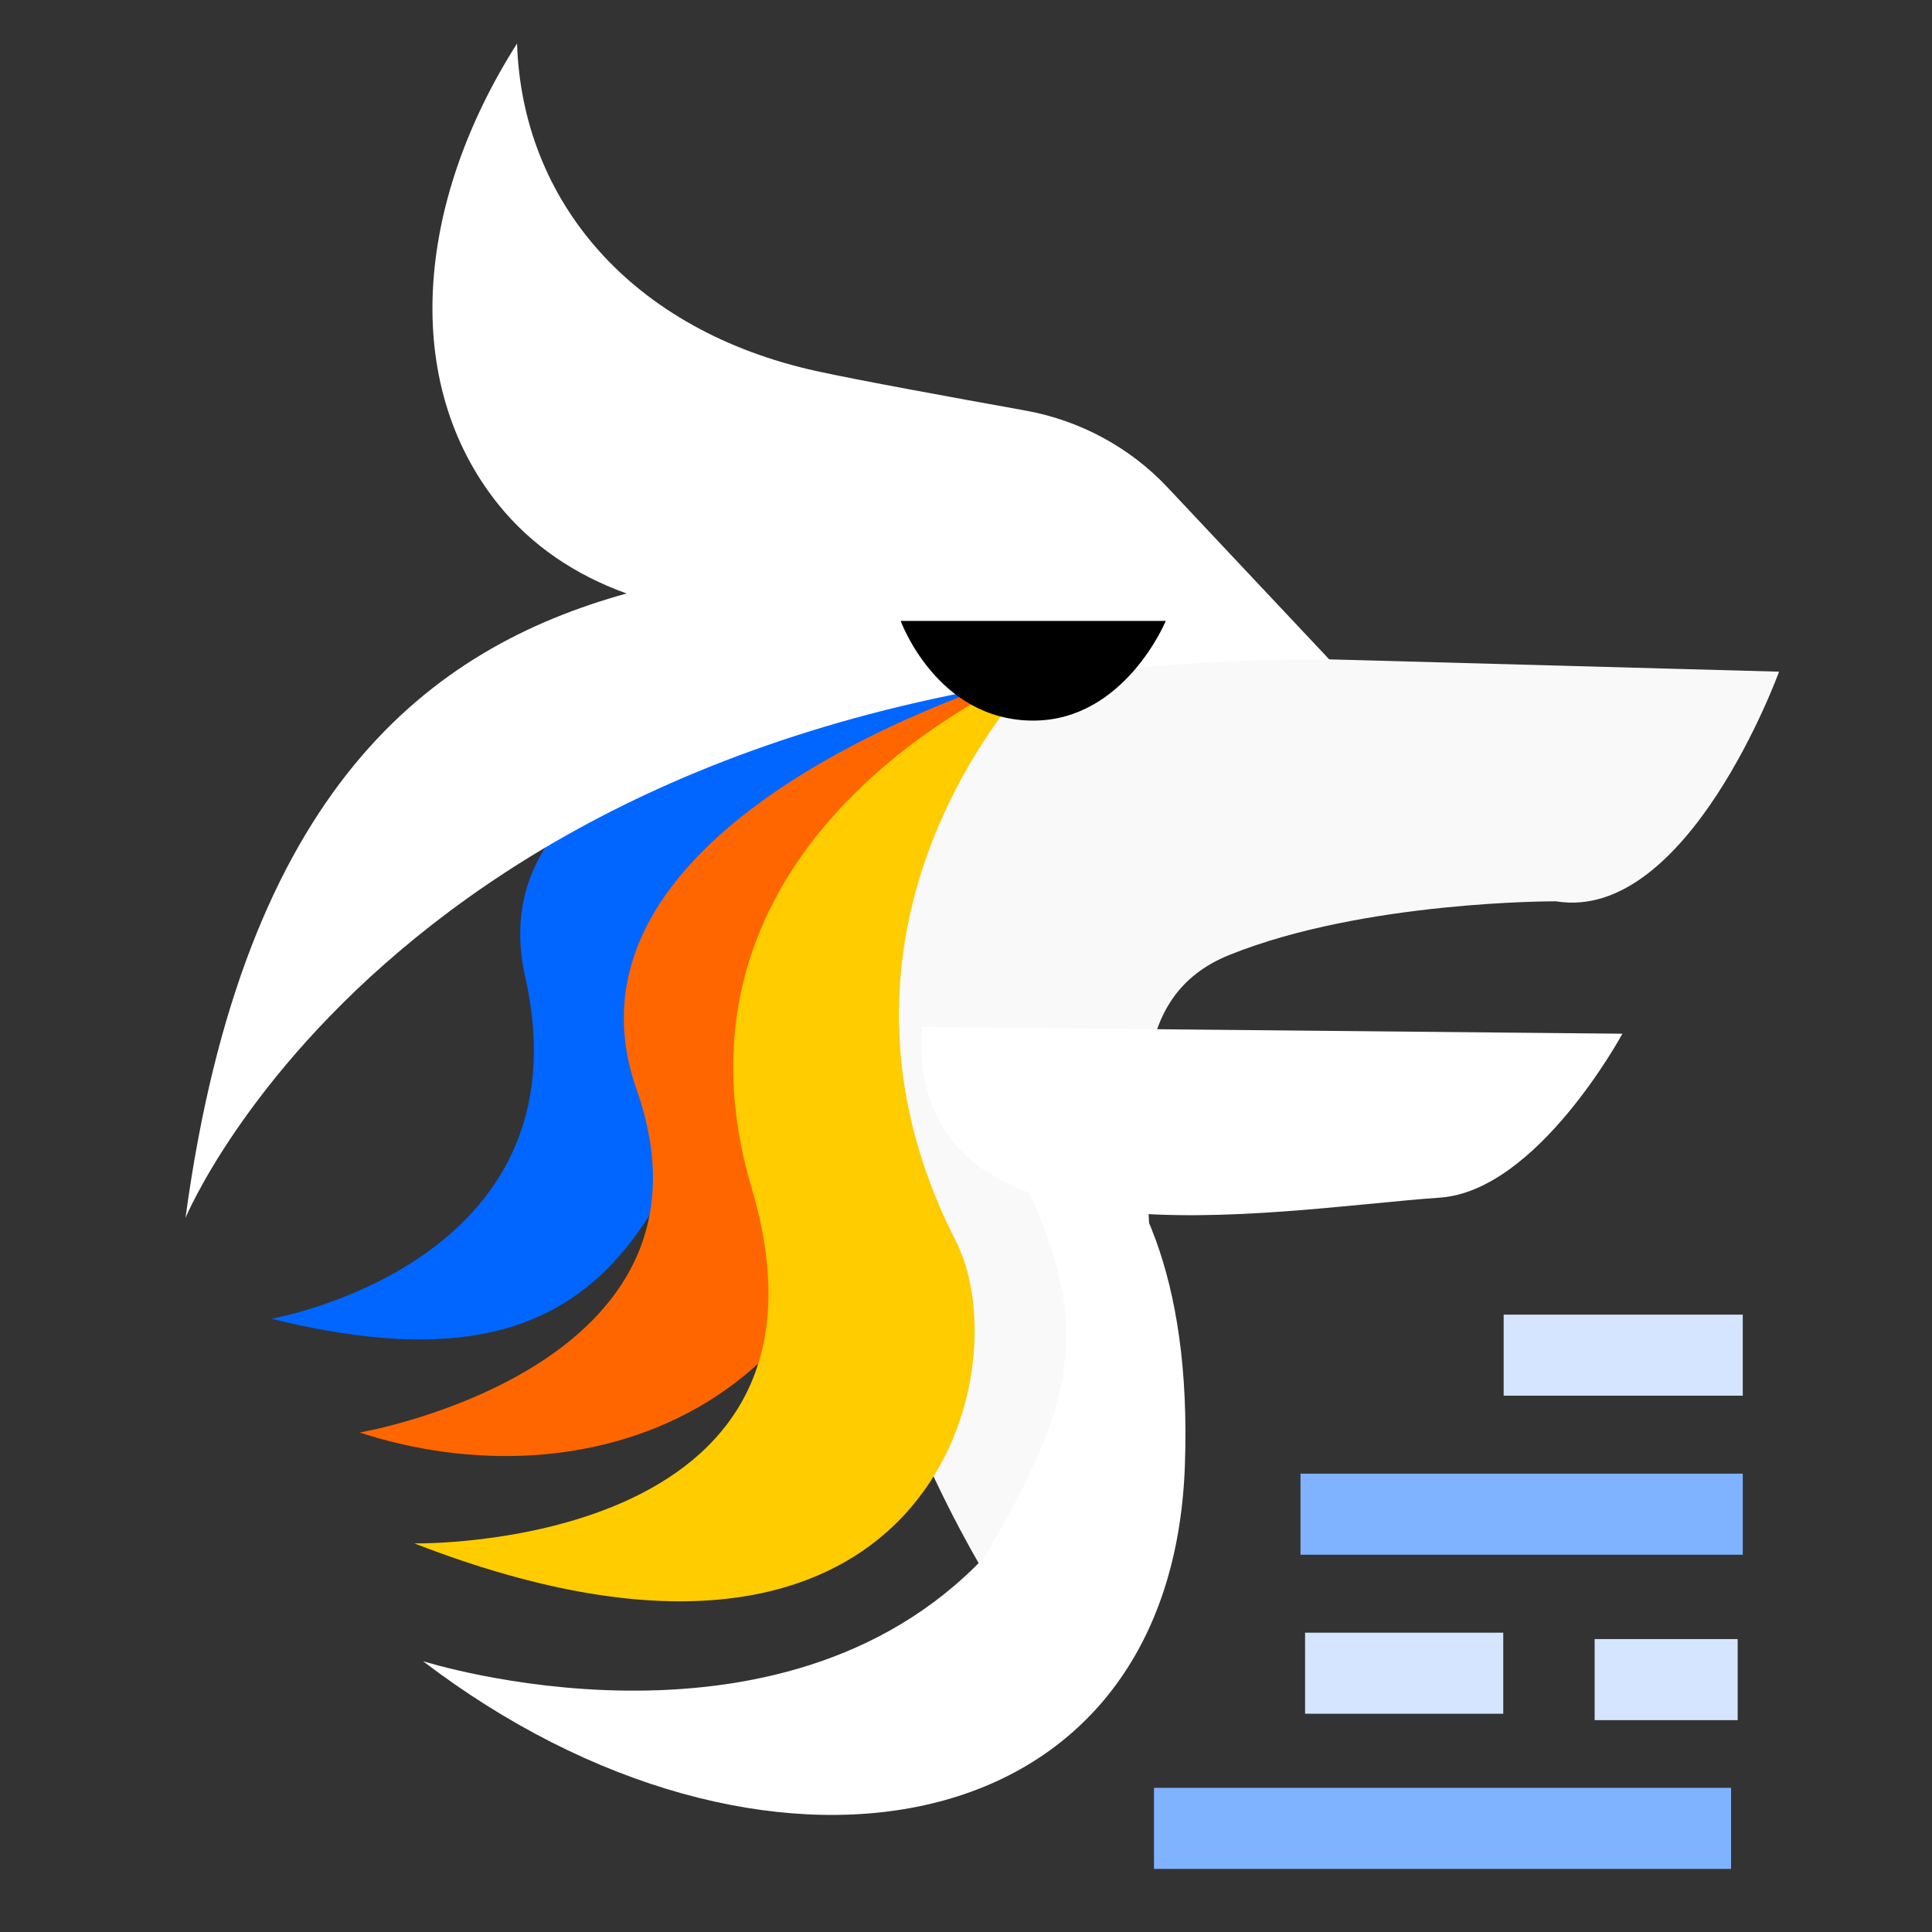
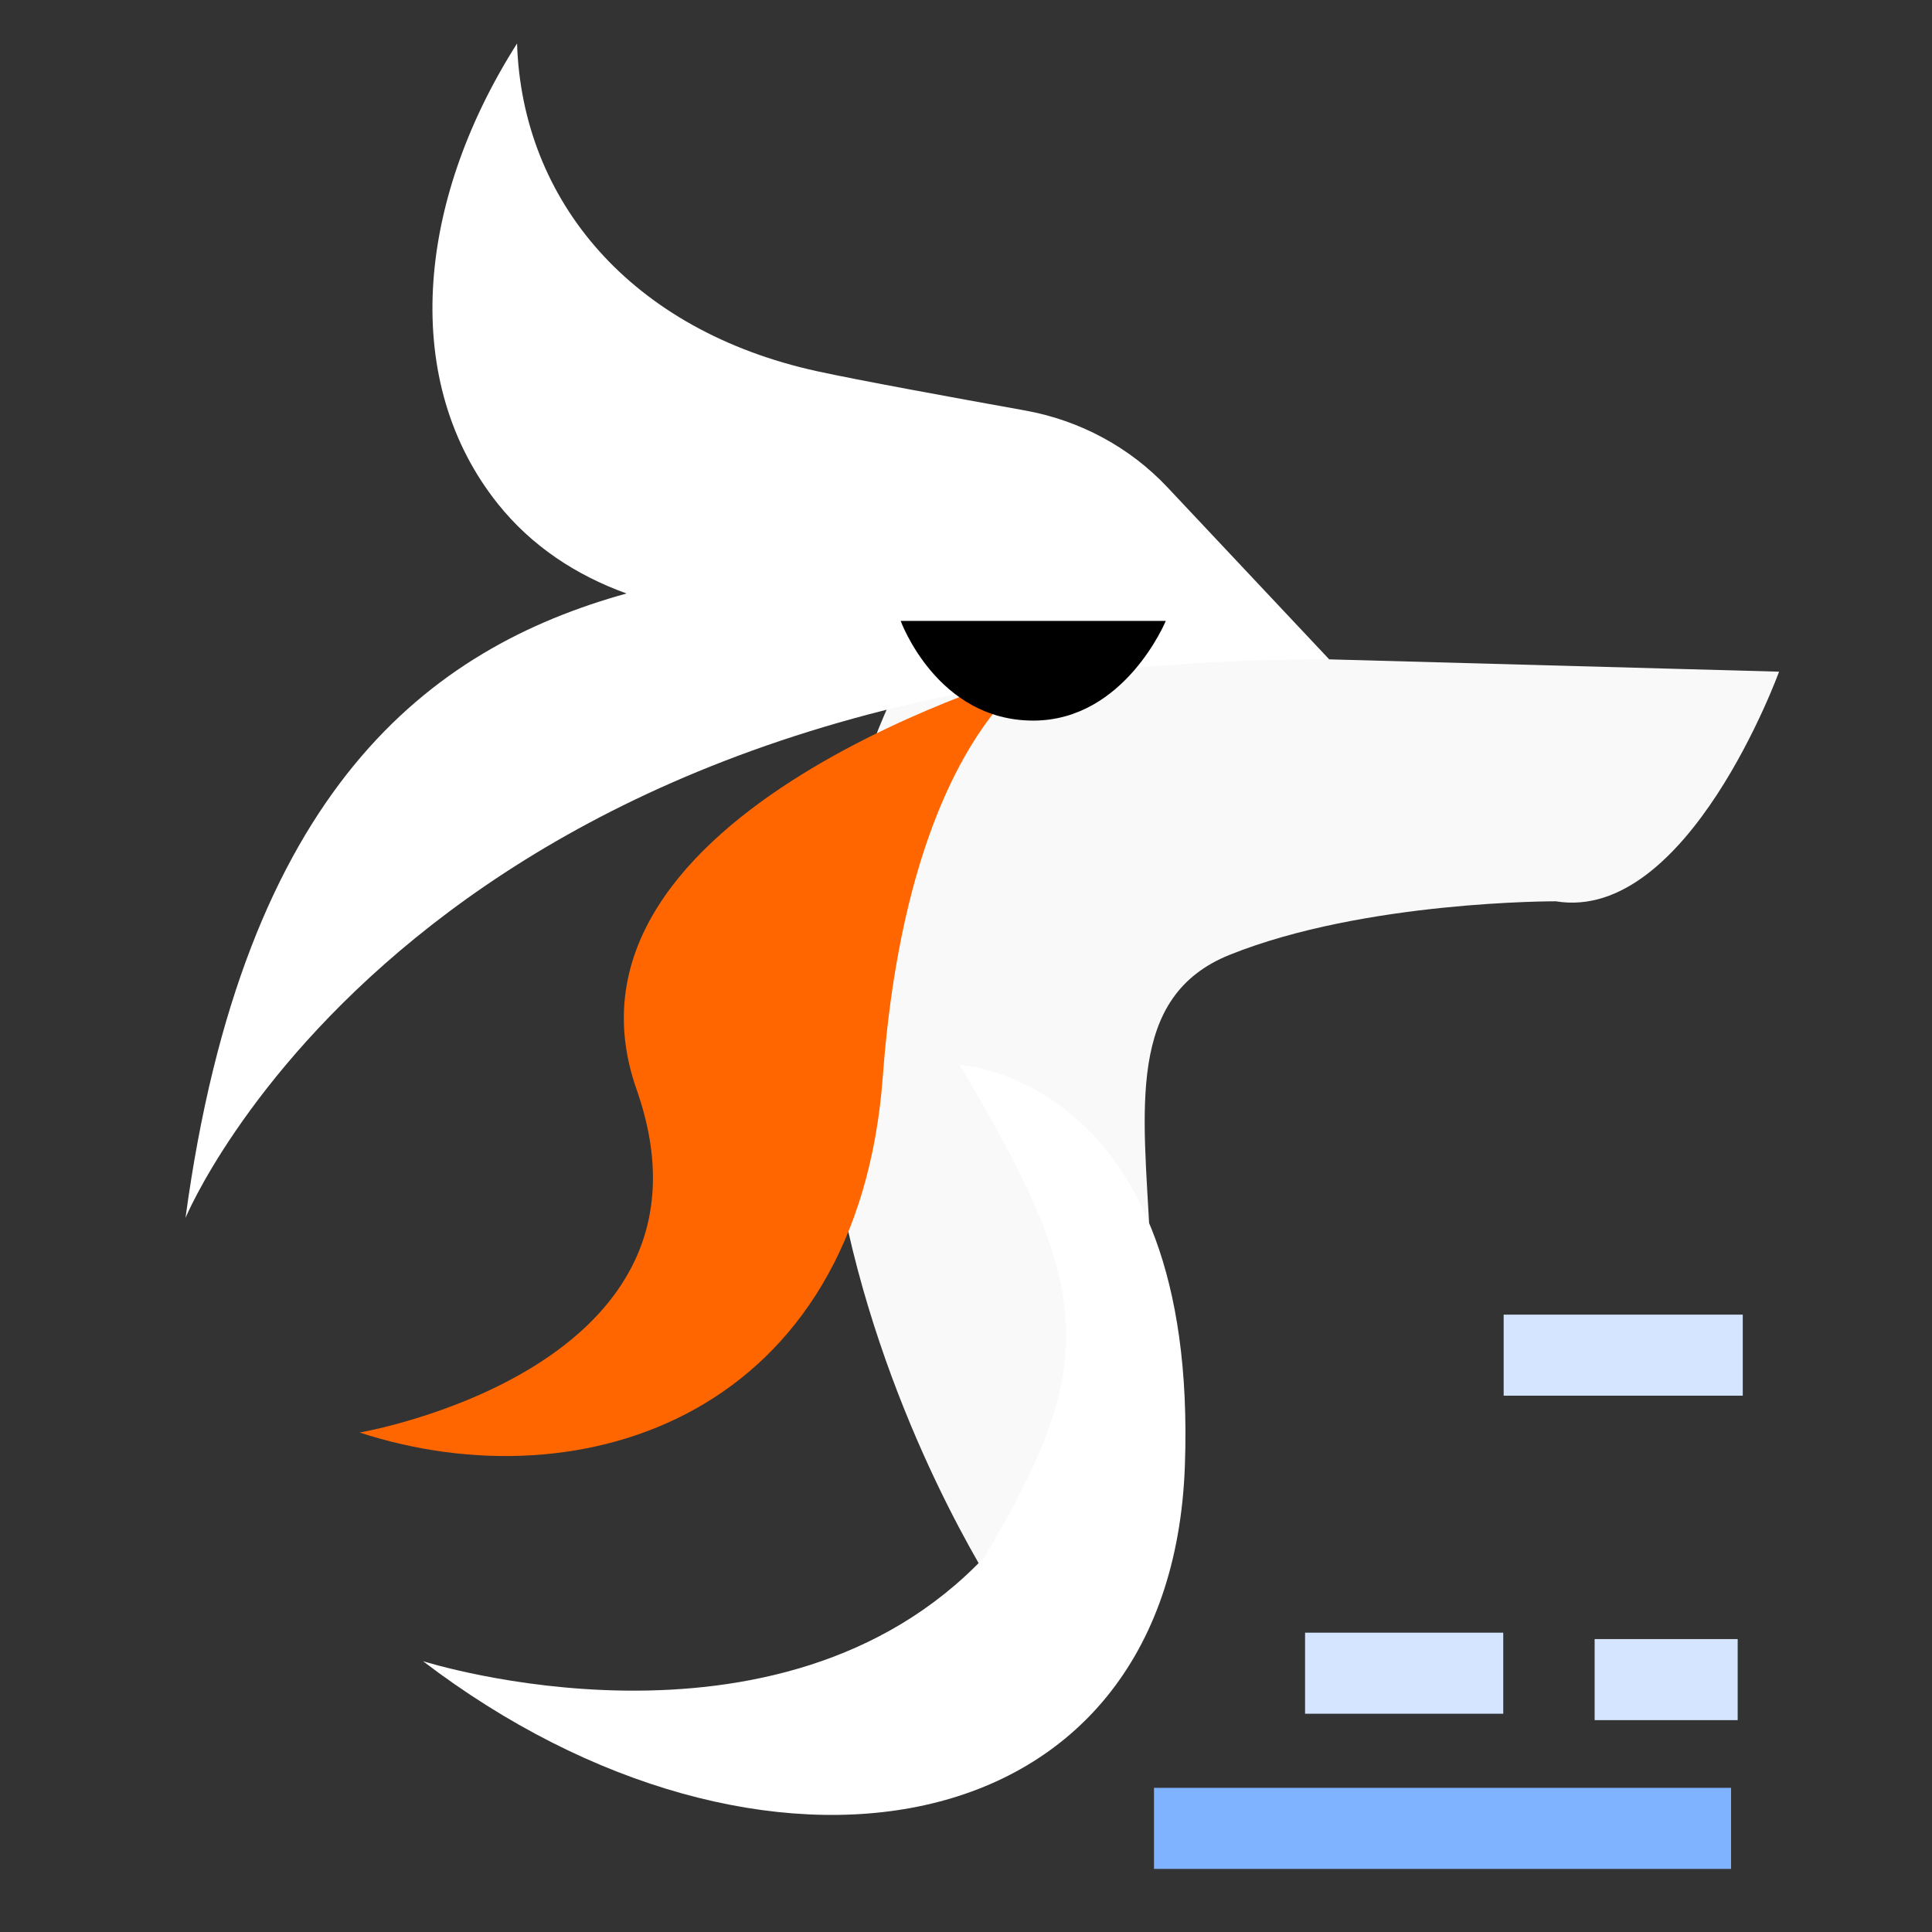
<svg xmlns="http://www.w3.org/2000/svg" xmlns:ns1="http://www.inkscape.org/namespaces/inkscape" xmlns:ns2="http://sodipodi.sourceforge.net/DTD/sodipodi-0.dtd" ns1:version="1.0 (4035a4fb49, 2020-05-01)" ns2:docname="logoFrenrihrMejoradoWhite.svg" viewBox="0 0 666.667 666.667" height="666.667" width="666.667" xml:space="preserve" id="svg833" version="1.1">
  <rect x="0" y="0" width="666.667" height="666.667" fill="#333333" stroke="none" />
  <defs id="defs837">
    <clipPath id="clipPath871" clipPathUnits="userSpaceOnUse">
      <path id="path869" d="M 0,500 H 500 V 0 H 0 Z" />
    </clipPath>
    <clipPath id="clipPath913" clipPathUnits="userSpaceOnUse">
      <path id="path911" d="M 0,500 H 500 V 0 H 0 Z" />
    </clipPath>
    <clipPath id="clipPath947" clipPathUnits="userSpaceOnUse">
      <path id="path945" d="M 0,500 H 500 V 0 H 0 Z" />
    </clipPath>
    <clipPath id="clipPath981" clipPathUnits="userSpaceOnUse">
      <path id="path979" d="M 0,500 H 500 V 0 H 0 Z" />
    </clipPath>
    <clipPath id="clipPath1011" clipPathUnits="userSpaceOnUse">
      <path id="path1009" d="M 0,500 H 500 V 0 H 0 Z" />
    </clipPath>
    <clipPath id="clipPath1051" clipPathUnits="userSpaceOnUse">
-       <path id="path1049" d="M 0,500 H 500 V 0 H 0 Z" />
+       <path id="path1049" d="M 0,500 H 500 H 0 Z" />
    </clipPath>
    <clipPath id="clipPath1079" clipPathUnits="userSpaceOnUse">
      <path id="path1077" d="M 0,500 H 500 V 0 H 0 Z" />
    </clipPath>
    <clipPath id="clipPath1109" clipPathUnits="userSpaceOnUse">
      <path id="path1107" d="M 0,500 H 500 V 0 H 0 Z" />
    </clipPath>
    <clipPath id="clipPath1131" clipPathUnits="userSpaceOnUse">
      <path id="path1129" d="M 0,500 H 500 V 0 H 0 Z" />
    </clipPath>
    <clipPath id="clipPath1147" clipPathUnits="userSpaceOnUse">
      <path id="path1145" d="M 0,500 H 500 V 0 H 0 Z" />
    </clipPath>
  </defs>
  <ns2:namedview ns1:current-layer="g841" ns1:window-maximized="1" ns1:window-y="-9" ns1:window-x="-9" ns1:cy="171.94717" ns1:cx="76.733638" ns1:zoom="0.60074998" showgrid="false" id="namedview835" ns1:window-height="1001" ns1:window-width="1920" ns1:pageshadow="2" ns1:pageopacity="0" guidetolerance="10" gridtolerance="10" objecttolerance="10" borderopacity="1" bordercolor="#666666" pagecolor="#ffffff" />
  <g transform="matrix(1.333,0,0,-1.333,0,666.667)" ns1:label="127413-ORFB73-984" ns1:groupmode="layer" id="g841">
    <g transform="matrix(5.082,0,0,4.935,-830.466,-1709.05)" id="g1577">
      <g id="g923" transform="translate(214.182,419.844)" style="fill:#f9f9f9">
        <path d="m 0,0 8.613,-4.76 c -8.358,-0.183 -0.362,1.6 0,0 L 16.941,-6.776 39.852,-7.422 c 0,0 -4.645,-13.187 -11.371,-12.045 0,0 -9.742,0.04 -16.62,-2.81 C 1.323,-26.642 15.405,-46.102 0.386,-56.377 0.386,-56.377 -20.076,-25.521 0,0" style="fill:#f9f9f9;fill-opacity:1;fill-rule:nonzero;stroke:none" id="path925" ns2:nodetypes="ccccccscc" />
      </g>
      <g id="g1057" transform="translate(219.781,359.962)" style="fill:#ffffff">
        <path d="m -7.491,31.835 c 0,0 12.183,-0.662 11.478,-21.026 C 3.283,-9.554 -17.711,-12.892 -34.821,0.556 c 0,0 18.12,-5.944 28.612,5.473 5.817,10.157 5.636,13.896 -1.281,25.805" style="fill:#ffffff;fill-opacity:1;fill-rule:nonzero;stroke:none" id="path1059" ns2:nodetypes="czccc" />
      </g>
      <g id="g1081" transform="matrix(0.744,-0.417,0.669,0.463,317.254,390.526)" style="fill:#ffffff">
-         <path d="m -55.994,-44.156 c 0,0 5.633,-12.718 2.326,-16.474 -5.791,-6.575 -15.595,-23.194 -29.213,-6.979 z" style="fill:#ffffff;fill-opacity:1;fill-rule:nonzero;stroke:none" id="path1083" ns2:nodetypes="cccc" />
-       </g>
+         </g>
      <g id="g953" transform="rotate(31.633,-579.412,502.065)" style="fill:#0066ff">
-         <path d="m 0,0 c 0,0 15.315,-6.065 20.408,8.471 5.093,14.536 30.803,0 30.803,0 0,0 -10.574,4.187 -21.355,-5.825 C 19.074,-7.364 11.551,-11.937 0,0" style="fill:#0066ff;fill-opacity:1;fill-rule:nonzero;stroke:none" id="path955" ns2:nodetypes="czccc" />
-       </g>
+         </g>
      <g id="g957" transform="rotate(31.633,-558.343,508.034)" style="fill:#ff6600">
        <path d="m 0.696,4.496 c 0,0 18.029,-7.167 21.451,7.924 3.422,15.091 29.064,7.988 29.064,7.988 0,0 -7.628,0.456 -18.024,-13.983 -10.396,-14.44 -24.79,-11.169 -32.491,-1.928" style="fill:#ff6600;fill-opacity:1;fill-rule:nonzero;stroke:none" id="path959" ns2:nodetypes="czccc" />
      </g>
      <g id="g961" transform="rotate(31.633,-537.605,519.047)" style="fill:#ffcc00;fill-opacity:1">
-         <path d="m -2.676,10.595 c 0,0 19.068,-12.255 24.402,6.846 C 27.061,36.542 48.516,32.921 48.516,32.921 c 0,0 -17.626,-4.284 -19.39,-23.299 C 28.426,2.088 14.198,-12.139 -2.676,10.595" style="fill:#ffcc00;fill-opacity:1;fill-rule:nonzero;stroke:none" id="path963" ns2:nodetypes="czcsc" />
-       </g>
+         </g>
      <path d="m 252.185,374.444 h -12.179 v 4.252 h 12.179 z" style="fill:#d5e5ff;fill-opacity:1;fill-rule:nonzero;stroke:none;stroke-width:0.879" id="path1133" />
-       <path d="m 252.185,366.102 h -22.528 v 4.252 h 22.528 z" style="fill:#80b3ff;fill-opacity:1;fill-rule:nonzero;stroke:none;stroke-width:0.879" id="path1135" />
      <path d="m 239.985,357.761 h -10.095 v 4.252 h 10.095 z" style="fill:#d5e5ff;fill-opacity:1;fill-rule:nonzero;stroke:none;stroke-width:0.879" id="path1139" />
      <g id="g1089" transform="rotate(-52.145,537.66,-29.642)" style="fill:#ffffff;fill-opacity:1;stroke:none;stroke-width:1.001;stroke-miterlimit:4;stroke-dasharray:none;stroke-opacity:1">
        <path d="m 0,0 -12.18,-0.967 c -2.837,-0.224 -5.518,-1.368 -7.644,-3.26 -2.751,-2.448 -6.491,-5.755 -8.113,-7.089 -7.517,-6.184 -16.289,-6.382 -22.959,-1.523 3.453,-9.251 10.423,-15.59 18.48,-15.59 2.769,0 5.365,0.831 7.722,2.29 -3.891,-9.668 -3.891,-21.686 12.074,-37.838 0,0 -15.965,27.39 12.62,63.977" style="fill:#ffffff;fill-opacity:1;fill-rule:nonzero;stroke:none;stroke-width:1.001;stroke-miterlimit:4;stroke-dasharray:none;stroke-opacity:1" id="path1091" />
      </g>
      <g id="g1027" transform="translate(222.795,415.084)" style="fill:#000000;fill-opacity:1">
        <path d="M 0,0 C 0,0 -2.092,-5.228 -6.751,-5.228 -11.665,-5.228 -13.503,0 -13.503,0 Z" style="fill:#000000;fill-opacity:1;fill-rule:nonzero;stroke:none" id="path1029" />
      </g>
      <path id="path1139-7" style="fill:#d5e5ff;fill-opacity:1;fill-rule:nonzero;stroke:none;stroke-width:0.747" d="m 251.926,357.425 h -7.286 v 4.252 h 7.286 z" />
      <path id="path1135-2" style="fill:#80b3ff;fill-opacity:1;fill-rule:nonzero;stroke:none;stroke-width:1.004" d="m 251.589,349.622 h -29.394 v 4.252 h 29.394 z" />
    </g>
    <g transform="matrix(5.087,0,0,4.957,-1230.621,-1129.344)" id="g1554">
      <g style="fill:#000000" transform="translate(161.84,309.154)" id="g923-3">
-         <path ns2:nodetypes="ccccccscc" id="path925-5" style="fill:#000000;fill-opacity:1;fill-rule:nonzero;stroke:none" d="m 0,0 8.613,-4.76 c -8.358,-0.183 -0.362,1.6 0,0 L 16.941,-6.776 39.852,-7.422 c 0,0 -4.645,-13.187 -11.371,-12.045 0,0 -9.742,0.04 -16.62,-2.81 C 1.323,-26.642 15.405,-46.102 0.386,-56.377 0.386,-56.377 -20.076,-25.521 0,0" />
-       </g>
+         </g>
      <g style="fill:#1a1a1a" transform="translate(167.44,249.273)" id="g1057-4">
        <path ns2:nodetypes="czccc" id="path1059-6" style="fill:#1a1a1a;fill-opacity:1;fill-rule:nonzero;stroke:none" d="m -7.491,31.835 c 0,0 12.183,-0.662 11.478,-21.026 C 3.283,-9.554 -17.711,-12.892 -34.821,0.556 c 0,0 18.12,-5.944 28.612,5.473 5.817,10.157 5.636,13.896 -1.281,25.805" />
      </g>
      <g style="fill:#000000" transform="matrix(0.744,-0.417,0.669,0.463,264.913,279.836)" id="g1081-5">
        <path ns2:nodetypes="cccc" id="path1083-1" style="fill:#000000;fill-opacity:1;fill-rule:nonzero;stroke:none" d="m -55.994,-44.156 c 0,0 5.633,-12.718 2.326,-16.474 -5.791,-6.575 -15.595,-23.194 -29.213,-6.979 z" />
      </g>
      <g style="fill:#0066ff" transform="rotate(31.633,-410.214,354.337)" id="g953-8">
        <path ns2:nodetypes="czccc" id="path955-0" style="fill:#0066ff;fill-opacity:1;fill-rule:nonzero;stroke:none" d="m 0,0 c 0,0 15.315,-6.065 20.408,8.471 5.093,14.536 30.803,0 30.803,0 0,0 -10.574,4.187 -21.355,-5.825 C 19.074,-7.364 11.551,-11.937 0,0" />
      </g>
      <g style="fill:#ff6600" transform="rotate(31.633,-389.145,360.306)" id="g957-0">
        <path ns2:nodetypes="czccc" id="path959-3" style="fill:#ff6600;fill-opacity:1;fill-rule:nonzero;stroke:none" d="m 0.696,4.496 c 0,0 18.029,-7.167 21.451,7.924 3.422,15.091 29.064,7.988 29.064,7.988 0,0 -7.628,0.456 -18.024,-13.983 -10.396,-14.44 -24.79,-11.169 -32.491,-1.928" />
      </g>
      <g style="fill:#ffcc00;fill-opacity:1" transform="rotate(31.633,-368.407,371.319)" id="g961-0">
        <path ns2:nodetypes="czcsc" id="path963-0" style="fill:#ffcc00;fill-opacity:1;fill-rule:nonzero;stroke:none" d="m -2.676,10.595 c 0,0 19.068,-12.255 24.402,6.846 C 27.061,36.542 48.516,32.921 48.516,32.921 c 0,0 -17.626,-4.284 -19.39,-23.299 C 28.426,2.088 14.198,-12.139 -2.676,10.595" />
      </g>
      <path id="path1133-6" style="fill:#ff0000;fill-opacity:1;fill-rule:nonzero;stroke:none;stroke-width:0.879" d="m 199.844,263.754 h -12.179 v 4.252 h 12.179 z" />
      <path id="path1135-1" style="fill:#800000;fill-opacity:1;fill-rule:nonzero;stroke:none;stroke-width:0.879" d="m 199.844,255.412 h -22.528 v 4.252 h 22.528 z" />
      <path id="path1139-8" style="fill:#ff0000;fill-opacity:1;fill-rule:nonzero;stroke:none;stroke-width:0.879" d="m 187.644,247.071 h -10.095 v 4.252 h 10.095 z" />
      <g style="fill:#000000;fill-opacity:1;stroke:none;stroke-width:1.001;stroke-miterlimit:4;stroke-dasharray:none;stroke-opacity:1" transform="rotate(-52.145,398.38,-31.501)" id="g1089-9">
        <path id="path1091-4" style="fill:#000000;fill-opacity:1;fill-rule:nonzero;stroke:none;stroke-width:1.001;stroke-miterlimit:4;stroke-dasharray:none;stroke-opacity:1" d="m 0,0 -12.18,-0.967 c -2.837,-0.224 -5.518,-1.368 -7.644,-3.26 -2.751,-2.448 -6.491,-5.755 -8.113,-7.089 -7.517,-6.184 -16.289,-6.382 -22.959,-1.523 3.453,-9.251 10.423,-15.59 18.48,-15.59 2.769,0 5.365,0.831 7.722,2.29 -3.891,-9.668 -3.891,-21.686 12.074,-37.838 0,0 -15.965,27.39 12.62,63.977" />
      </g>
      <g style="fill:#ffffff;fill-opacity:1" transform="translate(170.453,304.394)" id="g1027-4">
        <path id="path1029-0" style="fill:#ffffff;fill-opacity:1;fill-rule:nonzero;stroke:none" d="M 0,0 C 0,0 -2.092,-5.228 -6.751,-5.228 -11.665,-5.228 -13.503,0 -13.503,0 Z" />
      </g>
      <path d="m 199.585,246.735 h -7.286 v 4.252 h 7.286 z" style="fill:#ff0000;fill-opacity:1;fill-rule:nonzero;stroke:none;stroke-width:0.747" id="path1139-7-0" />
      <path d="m 199.247,238.932 h -29.394 v 4.252 h 29.394 z" style="fill:#800000;fill-opacity:1;fill-rule:nonzero;stroke:none;stroke-width:1.004" id="path1135-2-3" />
    </g>
  </g>
</svg>